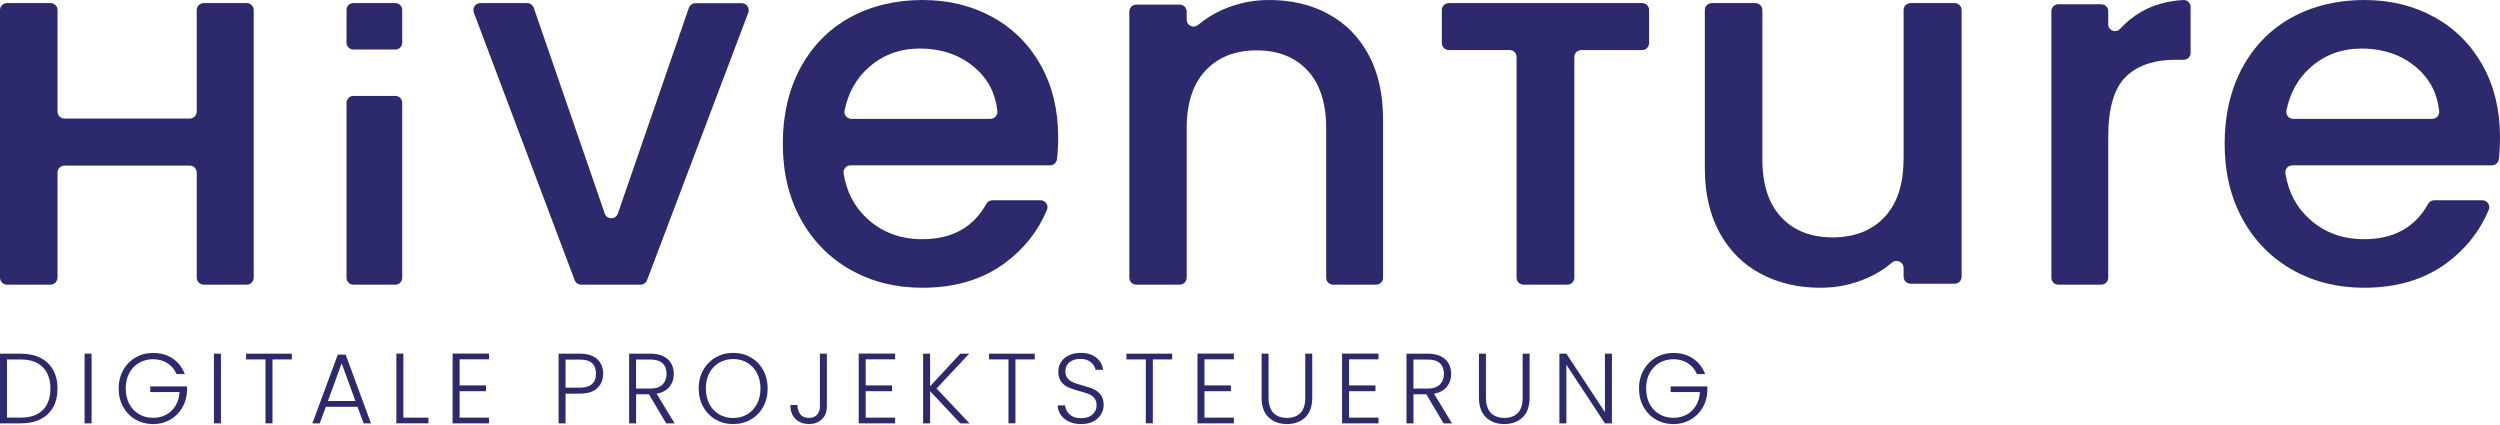
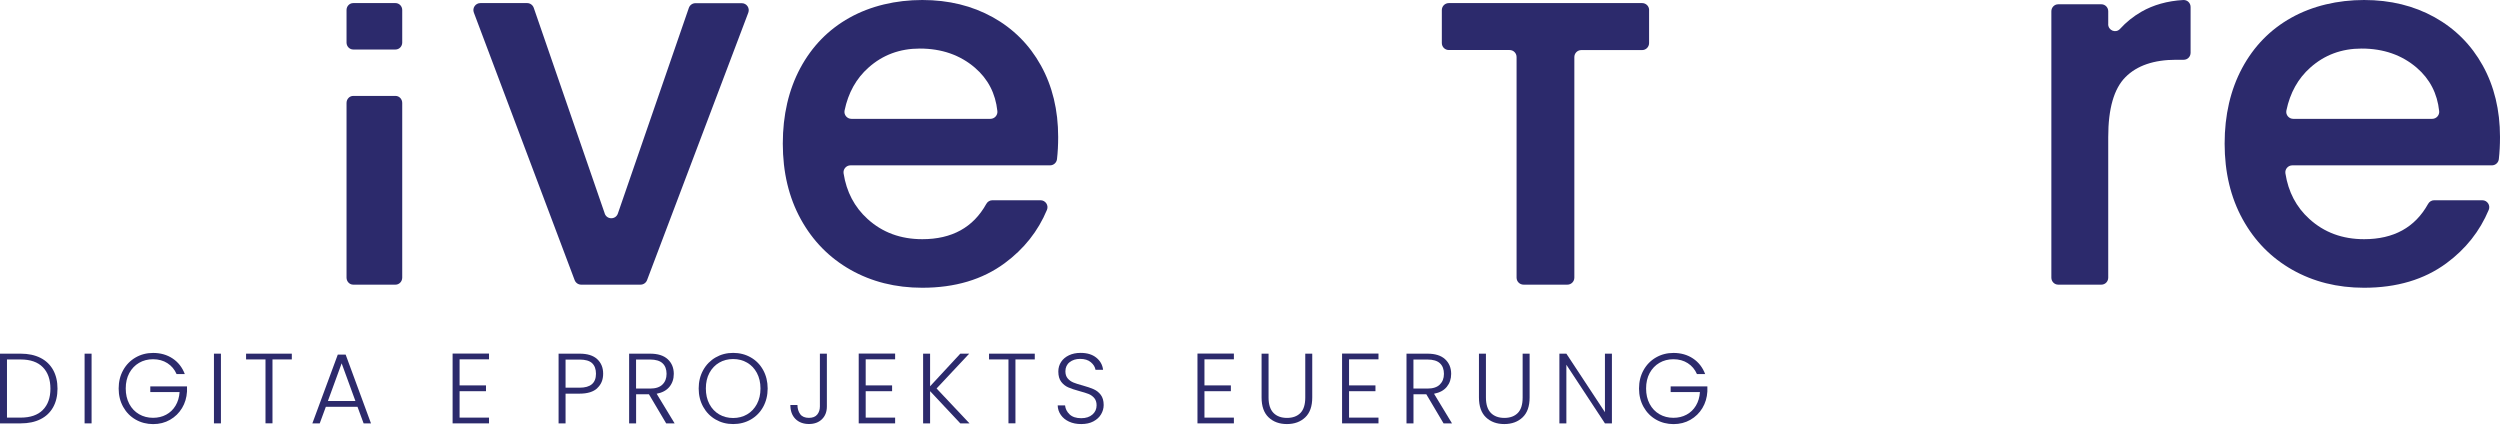
<svg xmlns="http://www.w3.org/2000/svg" width="895" height="152" viewBox="0 0 895 152" fill="none">
  <path d="M14.487 128.115C16.462 129.111 17.965 130.562 19.014 132.432C20.062 134.319 20.587 136.556 20.587 139.142C20.587 141.729 20.062 143.931 19.014 145.801C17.965 147.67 16.462 149.103 14.487 150.082C12.513 151.078 10.153 151.568 7.392 151.568H0V126.612H7.392C10.153 126.612 12.513 127.119 14.487 128.115ZM15.326 146.762C17.144 144.944 18.052 142.393 18.052 139.142C18.052 135.892 17.144 133.288 15.326 131.453C13.509 129.601 10.852 128.692 7.392 128.692H2.499V149.505H7.392C10.87 149.505 13.509 148.597 15.326 146.779V146.762Z" fill="#2C2A6C" />
  <path d="M32.784 126.612V151.568H30.285V126.612H32.784Z" fill="#2C2A6C" />
  <path d="M63.207 133.9C62.49 132.257 61.407 130.964 59.939 130.02C58.471 129.076 56.758 128.604 54.783 128.604C52.931 128.604 51.253 129.041 49.785 129.898C48.317 130.754 47.147 131.977 46.29 133.55C45.434 135.14 45.014 136.975 45.014 139.072C45.014 141.17 45.434 143.004 46.29 144.612C47.147 146.22 48.317 147.426 49.785 148.282C51.253 149.138 52.931 149.575 54.783 149.575C56.514 149.575 58.086 149.208 59.484 148.457C60.883 147.705 62.001 146.639 62.84 145.241C63.679 143.843 64.168 142.218 64.29 140.366H53.805V138.338H66.947V140.156C66.824 142.34 66.23 144.333 65.164 146.098C64.098 147.863 62.665 149.261 60.865 150.292C59.065 151.323 57.055 151.83 54.818 151.83C52.581 151.83 50.414 151.288 48.545 150.204C46.657 149.121 45.189 147.618 44.106 145.678C43.022 143.738 42.48 141.536 42.48 139.09C42.48 136.643 43.022 134.441 44.106 132.502C45.189 130.562 46.675 129.059 48.545 127.975C50.432 126.892 52.512 126.35 54.818 126.35C57.475 126.35 59.816 127.014 61.809 128.342C63.801 129.67 65.251 131.523 66.16 133.917H63.242L63.207 133.9Z" fill="#2C2A6C" />
  <path d="M79.093 126.612V151.568H76.594V126.612H79.093Z" fill="#2C2A6C" />
  <path d="M104.469 126.612V128.674H97.548V151.55H95.049V128.674H88.094V126.612H104.486H104.469Z" fill="#2C2A6C" />
  <path d="M127.989 145.643H116.648L114.463 151.568H111.824L120.929 126.944H123.743L132.813 151.568H130.174L127.989 145.643ZM127.238 143.564L122.31 130.072L117.382 143.564H127.238Z" fill="#2C2A6C" />
-   <path d="M144.401 149.523H153.366V151.55H141.902V126.595H144.401V149.505V149.523Z" fill="#2C2A6C" />
  <path d="M164.53 128.657V137.971H173.985V140.051H164.53V149.505H175.068V151.568H162.031V126.577H175.068V128.639H164.53V128.657Z" fill="#2C2A6C" />
  <path d="M213.831 138.968C212.433 140.278 210.318 140.925 207.505 140.925H202.472V151.568H199.973V126.612H207.505C210.283 126.612 212.38 127.259 213.796 128.569C215.212 129.88 215.928 131.61 215.928 133.777C215.928 135.944 215.229 137.639 213.813 138.95L213.831 138.968ZM213.359 133.795C213.359 132.135 212.887 130.876 211.961 130.002C211.035 129.146 209.549 128.727 207.505 128.727H202.472V138.793H207.505C211.402 138.793 213.359 137.133 213.359 133.795Z" fill="#2C2A6C" />
  <path d="M238.491 151.568L232.322 141.152H227.726V151.568H225.227V126.612H232.724C235.502 126.612 237.617 127.276 239.05 128.604C240.483 129.933 241.217 131.68 241.217 133.847C241.217 135.665 240.693 137.202 239.662 138.478C238.63 139.754 237.093 140.575 235.083 140.96L241.514 151.568H238.508H238.491ZM227.708 139.107H232.741C234.698 139.107 236.166 138.635 237.145 137.674C238.124 136.731 238.63 135.455 238.63 133.847C238.63 132.239 238.159 130.946 237.197 130.055C236.254 129.164 234.751 128.709 232.706 128.709H227.708V139.09V139.107Z" fill="#2C2A6C" />
  <path d="M256.193 150.187C254.306 149.103 252.838 147.601 251.754 145.661C250.671 143.721 250.129 141.519 250.129 139.072C250.129 136.626 250.671 134.424 251.754 132.484C252.838 130.544 254.323 129.041 256.193 127.958C258.08 126.874 260.16 126.333 262.467 126.333C264.774 126.333 266.906 126.874 268.793 127.958C270.68 129.041 272.148 130.544 273.214 132.484C274.28 134.424 274.822 136.626 274.822 139.072C274.822 141.519 274.28 143.721 273.214 145.661C272.148 147.601 270.663 149.103 268.793 150.187C266.906 151.27 264.809 151.812 262.467 151.812C260.125 151.812 258.063 151.27 256.193 150.187ZM267.465 148.352C268.933 147.496 270.104 146.255 270.96 144.665C271.816 143.074 272.253 141.204 272.253 139.072C272.253 136.94 271.816 135.105 270.96 133.498C270.104 131.89 268.933 130.684 267.465 129.828C265.997 128.971 264.319 128.534 262.467 128.534C260.614 128.534 258.937 128.971 257.469 129.828C256.001 130.684 254.83 131.907 253.974 133.498C253.117 135.088 252.698 136.94 252.698 139.072C252.698 141.204 253.117 143.057 253.974 144.665C254.83 146.272 256.001 147.496 257.469 148.352C258.937 149.208 260.614 149.645 262.467 149.645C264.319 149.645 265.997 149.208 267.465 148.352Z" fill="#2C2A6C" />
  <path d="M296.021 126.612V145.486C296.021 147.391 295.444 148.911 294.274 150.065C293.103 151.218 291.547 151.795 289.59 151.795C287.633 151.795 285.955 151.183 284.749 149.96C283.543 148.737 282.949 147.076 282.949 144.979H285.483C285.501 146.342 285.85 147.443 286.497 148.3C287.143 149.156 288.174 149.593 289.59 149.593C290.918 149.593 291.914 149.208 292.561 148.422C293.208 147.636 293.522 146.657 293.522 145.486V126.612H296.021Z" fill="#2C2A6C" />
  <path d="M309.917 128.657V137.971H319.371V140.051H309.917V149.505H320.455V151.568H307.418V126.577H320.455V128.639H309.917V128.657Z" fill="#2C2A6C" />
  <path d="M343.789 151.568L332.972 140.034V151.568H330.473V126.612H332.972V138.286L343.789 126.612H346.97L335.296 139.072L347.075 151.568H343.789Z" fill="#2C2A6C" />
  <path d="M370.449 126.612V128.674H363.529V151.55H361.03V128.674H354.074V126.612H370.467H370.449Z" fill="#2C2A6C" />
  <path d="M382.742 150.956C381.501 150.379 380.505 149.593 379.788 148.562C379.072 147.548 378.687 146.395 378.652 145.136H381.291C381.413 146.342 381.938 147.408 382.899 148.335C383.843 149.243 385.241 149.715 387.076 149.715C388.771 149.715 390.099 149.278 391.095 148.404C392.091 147.531 392.581 146.43 392.581 145.102C392.581 144.035 392.301 143.162 391.759 142.515C391.217 141.868 390.536 141.379 389.732 141.047C388.928 140.733 387.81 140.383 386.377 139.999C384.716 139.544 383.388 139.107 382.41 138.67C381.431 138.234 380.592 137.569 379.911 136.678C379.229 135.787 378.879 134.546 378.879 133.008C378.879 131.715 379.212 130.579 379.876 129.566C380.54 128.552 381.483 127.766 382.689 127.189C383.895 126.612 385.293 126.333 386.866 126.333C389.173 126.333 391.043 126.892 392.458 128.028C393.874 129.164 394.695 130.614 394.905 132.397H392.196C392.021 131.366 391.462 130.457 390.518 129.67C389.575 128.867 388.281 128.482 386.656 128.482C385.153 128.482 383.913 128.884 382.916 129.67C381.92 130.457 381.413 131.558 381.413 132.938C381.413 133.987 381.693 134.826 382.235 135.472C382.777 136.119 383.476 136.608 384.28 136.94C385.083 137.272 386.219 137.639 387.617 138.006C389.243 138.461 390.536 138.898 391.549 139.352C392.563 139.806 393.402 140.47 394.083 141.362C394.765 142.27 395.115 143.476 395.115 144.997C395.115 146.168 394.8 147.269 394.188 148.317C393.577 149.366 392.65 150.204 391.445 150.851C390.239 151.498 388.788 151.812 387.093 151.812C385.398 151.812 384 151.533 382.759 150.956H382.742Z" fill="#2C2A6C" />
-   <path d="M419.629 126.612V128.674H412.708V151.55H410.209V128.674H403.254V126.612H419.646H419.629Z" fill="#2C2A6C" />
  <path d="M431.194 128.657V137.971H440.649V140.051H431.194V149.505H441.732V151.568H428.695V126.577H441.732V128.639H431.194V128.657Z" fill="#2C2A6C" />
  <path d="M454.144 126.612V142.323C454.144 144.804 454.738 146.622 455.909 147.828C457.08 149.016 458.705 149.61 460.749 149.61C462.794 149.61 464.402 149.016 465.555 147.845C466.709 146.674 467.285 144.822 467.285 142.323V126.612H469.784V142.288C469.784 145.451 468.946 147.828 467.268 149.418C465.59 151.008 463.406 151.812 460.714 151.812C458.023 151.812 455.839 151.008 454.161 149.418C452.483 147.828 451.645 145.451 451.645 142.288V126.612H454.144Z" fill="#2C2A6C" />
  <path d="M482.96 128.657V137.971H492.414V140.051H482.96V149.505H493.498V151.568H480.461V126.577H493.498V128.639H482.96V128.657Z" fill="#2C2A6C" />
  <path d="M516.791 151.568L510.623 141.152H506.026V151.568H503.527V126.612H511.024C513.803 126.612 515.918 127.276 517.351 128.604C518.784 129.933 519.518 131.68 519.518 133.847C519.518 135.665 518.993 137.202 517.962 138.478C516.931 139.754 515.393 140.575 513.384 140.96L519.815 151.568H516.809H516.791ZM506.009 139.107H511.042C512.999 139.107 514.467 138.635 515.446 137.674C516.424 136.731 516.931 135.455 516.931 133.847C516.931 132.239 516.459 130.946 515.498 130.055C514.555 129.164 513.052 128.709 511.007 128.709H506.009V139.09V139.107Z" fill="#2C2A6C" />
  <path d="M531.964 126.612V142.323C531.964 144.804 532.558 146.622 533.729 147.828C534.9 149.016 536.525 149.61 538.57 149.61C540.614 149.61 542.222 149.016 543.376 147.845C544.529 146.674 545.106 144.822 545.106 142.323V126.612H547.605V142.288C547.605 145.451 546.766 147.828 545.088 149.418C543.411 151.008 541.226 151.812 538.535 151.812C535.844 151.812 533.659 151.008 531.981 149.418C530.304 147.828 529.465 145.451 529.465 142.288V126.612H531.964Z" fill="#2C2A6C" />
  <path d="M577.066 151.568H574.567L560.761 130.579V151.568H558.262V126.612H560.761L574.567 147.566V126.612H577.066V151.568Z" fill="#2C2A6C" />
  <path d="M607.496 133.9C606.779 132.257 605.696 130.964 604.228 130.02C602.76 129.076 601.047 128.604 599.072 128.604C597.22 128.604 595.542 129.041 594.074 129.898C592.606 130.754 591.436 131.977 590.579 133.55C589.723 135.14 589.303 136.975 589.303 139.072C589.303 141.17 589.723 143.004 590.579 144.612C591.436 146.22 592.606 147.426 594.074 148.282C595.542 149.138 597.22 149.575 599.072 149.575C600.803 149.575 602.375 149.208 603.773 148.457C605.172 147.705 606.29 146.639 607.129 145.241C607.968 143.843 608.457 142.218 608.579 140.366H598.094V138.338H611.236V140.156C611.113 142.34 610.519 144.333 609.453 146.098C608.387 147.863 606.954 149.261 605.154 150.292C603.354 151.323 601.344 151.83 599.107 151.83C596.871 151.83 594.704 151.288 592.834 150.204C590.946 149.121 589.478 147.618 588.395 145.678C587.311 143.738 586.77 141.536 586.77 139.09C586.77 136.643 587.311 134.441 588.395 132.502C589.478 130.562 590.964 129.059 592.834 127.975C594.721 126.892 596.801 126.35 599.107 126.35C601.764 126.35 604.106 127.014 606.098 128.342C608.09 129.67 609.54 131.523 610.449 133.917H607.531L607.496 133.9Z" fill="#2C2A6C" />
-   <path d="M67.943 42.444H23.079C21.698 42.444 20.596 41.314 20.596 39.937V3.614C20.596 2.22 19.477 1.108 18.096 1.108H2.483C1.101 1.108 0 2.237 0 3.614V99.382C0 100.776 1.119 101.906 2.483 101.906H18.096C19.477 101.906 20.596 100.776 20.596 99.382V61.788C20.596 60.394 21.715 59.282 23.079 59.282H67.943C69.324 59.282 70.425 60.411 70.425 61.788V99.382C70.425 100.776 71.544 101.906 72.908 101.906H88.347C89.728 101.906 90.829 100.776 90.829 99.382V3.614C90.829 2.22 89.71 1.108 88.347 1.108H72.908C71.527 1.108 70.425 2.237 70.425 3.614V39.937C70.425 41.332 69.306 42.444 67.943 42.444Z" fill="#2C2A6C" />
  <path d="M216.485 76.402L191.083 2.802C190.732 1.796 189.785 1.108 188.733 1.108H171.974C170.221 1.108 169.011 2.873 169.642 4.514L205.721 100.282C206.089 101.253 207.018 101.906 208.053 101.906H229.318C230.352 101.906 231.281 101.253 231.649 100.282L267.886 4.549C268.517 2.908 267.308 1.143 265.554 1.143H248.97C247.901 1.143 246.954 1.814 246.603 2.837L221.201 76.437C220.43 78.696 217.256 78.696 216.485 76.437" fill="#2C2A6C" />
  <path d="M355.415 6.168C348.02 2.062 339.627 0 330.182 0C320.737 0 311.696 2.114 304.126 6.342C296.556 10.57 290.703 16.581 286.515 24.356C282.345 32.148 280.242 41.163 280.242 51.419C280.242 61.675 282.397 70.691 286.691 78.483C290.984 86.276 296.924 92.303 304.476 96.584C312.046 100.865 320.597 103.014 330.164 103.014C341.922 103.014 351.735 100.078 359.673 94.225C366.594 89.124 371.641 82.746 374.812 75.129C375.496 73.486 374.269 71.687 372.499 71.687H355.275C354.346 71.687 353.522 72.211 353.084 73.015C348.406 81.436 340.766 85.629 330.182 85.629C322.419 85.629 315.883 83.218 310.574 78.378C305.913 74.15 303.039 68.699 302.005 62.077C301.76 60.575 302.952 59.194 304.476 59.194H375.916C377.195 59.194 378.264 58.233 378.405 56.975C378.685 54.547 378.825 51.909 378.825 49.043C378.825 39.381 376.757 30.855 372.64 23.43C368.522 16.004 362.757 10.256 355.397 6.15M304.809 42.544C303.232 42.544 302.04 41.094 302.356 39.556C303.67 33.214 306.526 28.095 310.942 24.181C316.024 19.656 322.139 17.384 329.271 17.384C337.139 17.384 343.727 19.691 349.054 24.268C353.715 28.287 356.396 33.459 357.062 39.783C357.22 41.251 356.046 42.544 354.574 42.544H304.809Z" fill="#2C2A6C" />
-   <path d="M475.416 4.916C469.221 1.633 462.226 0 454.413 0C448.515 0 442.964 1.159 437.727 3.459C434.438 4.916 431.497 6.725 428.957 8.902C427.321 10.289 424.833 9.2 424.833 7.041V4.144C424.833 2.757 423.719 1.65 422.362 1.65H406.772C405.397 1.65 404.301 2.774 404.301 4.144V99.413C404.301 100.8 405.414 101.906 406.772 101.906H422.362C423.737 101.906 424.833 100.782 424.833 99.413V45.879C424.833 36.907 427.095 30.024 431.602 25.231C436.108 20.437 442.216 18.032 449.889 18.032C457.563 18.032 463.653 20.437 468.09 25.231C472.544 30.024 474.772 36.907 474.772 45.879V99.413C474.772 100.8 475.885 101.906 477.243 101.906H492.659C494.034 101.906 495.13 100.782 495.13 99.413V42.771C495.13 33.676 493.39 25.915 489.893 19.489C486.395 13.063 481.558 8.2 475.363 4.934" fill="#2C2A6C" />
-   <path d="M681.455 57.075C681.455 66.066 679.166 72.963 674.606 77.766C670.047 82.569 663.867 84.98 656.103 84.98C648.339 84.98 642.177 82.587 637.687 77.766C633.18 72.963 630.927 66.066 630.927 57.075V3.606C630.927 2.216 629.8 1.108 628.427 1.108H612.828C611.437 1.108 610.328 2.234 610.328 3.606V60.172C610.328 69.285 612.124 77.062 615.715 83.502C619.307 89.959 624.237 94.815 630.487 98.087C636.754 101.377 643.832 103.014 651.737 103.014C657.687 103.014 663.321 101.835 668.621 99.46C671.93 97.982 674.853 96.152 677.371 93.988C678.99 92.598 681.49 93.829 681.49 95.958V99.073C681.49 100.462 682.617 101.571 683.99 101.571H699.765C701.156 101.571 702.265 100.445 702.265 99.073V3.606C702.265 2.216 701.138 1.108 699.765 1.108H683.99C682.599 1.108 681.49 2.234 681.49 3.606V57.075H681.473H681.455Z" fill="#2C2A6C" />
  <path d="M754.746 8.618V4.03C754.746 2.642 753.642 1.534 752.296 1.534H736.837C735.474 1.534 734.387 2.659 734.387 4.03V99.41C734.387 100.799 735.491 101.906 736.837 101.906H752.296C753.659 101.906 754.746 100.781 754.746 99.41V49.083C754.746 38.87 756.799 31.734 760.923 27.603C765.029 23.472 771.085 21.398 779.056 21.398H781.782C783.145 21.398 784.232 20.273 784.232 18.901V2.501C784.232 1.042 783.024 -0.083 781.592 0.005C775.899 0.339 770.912 1.745 766.616 4.206C763.718 5.876 761.164 7.933 758.956 10.358C757.437 12.011 754.729 10.903 754.729 8.653" fill="#2C2A6C" />
  <path d="M895.001 49.061C895.001 39.399 892.934 30.873 888.817 23.447C884.699 16.022 878.935 10.273 871.577 6.168C864.184 2.062 855.792 0 846.349 0C836.906 0 827.866 2.114 820.297 6.342C812.729 10.57 806.877 16.581 802.69 24.356C798.52 32.148 796.418 41.163 796.418 51.419C796.418 61.675 798.573 70.691 802.865 78.483C807.157 86.276 813.097 92.303 820.648 96.584C828.216 100.865 836.766 103.014 846.331 103.014C858.07 103.014 867.898 100.078 875.834 94.225C882.755 89.124 887.783 82.746 890.971 75.129C891.655 73.486 890.428 71.687 888.659 71.687H871.437C870.508 71.687 869.685 72.211 869.247 73.015C864.569 81.436 856.931 85.629 846.349 85.629C838.588 85.629 832.053 83.218 826.744 78.378C822.067 74.15 819.211 68.699 818.177 62.077C817.932 60.575 819.123 59.194 820.648 59.194H892.093C893.372 59.194 894.44 58.233 894.58 56.975C894.861 54.547 895.001 51.909 895.001 49.043M820.98 42.544C819.404 42.544 818.212 41.094 818.528 39.556C819.842 33.231 822.697 28.095 827.112 24.181C832.193 19.656 838.307 17.384 845.438 17.384C853.304 17.384 859.892 19.691 865.218 24.268C869.878 28.287 872.558 33.459 873.224 39.783C873.382 41.251 872.208 42.544 870.736 42.544H820.98Z" fill="#2C2A6C" />
  <path d="M143.997 36.858V99.386C143.997 100.788 142.917 101.906 141.601 101.906H126.454C125.121 101.906 124.059 100.77 124.059 99.386V36.858C124.059 35.456 125.138 34.338 126.454 34.338H141.601C142.934 34.338 143.997 35.474 143.997 36.858Z" fill="#2C2A6C" />
  <path d="M590.39 3.611C590.39 2.218 589.266 1.108 587.897 1.108H518.669C517.282 1.108 516.176 2.236 516.176 3.611V15.407C516.176 16.799 517.299 17.91 518.669 17.91H540.44C541.827 17.91 542.933 19.039 542.933 20.414V99.402C542.933 100.795 544.057 101.906 545.444 101.906H561.122C562.509 101.906 563.615 100.778 563.615 99.402V20.432C563.615 19.039 564.739 17.928 566.108 17.928H587.879C589.266 17.928 590.372 16.799 590.372 15.424V3.611H590.39Z" fill="#2C2A6C" />
  <path d="M141.599 1.108H126.456C125.139 1.108 124.059 2.205 124.059 3.581V15.25C124.059 16.608 125.139 17.723 126.456 17.723H141.599C142.916 17.723 143.997 16.608 143.997 15.25V3.581C143.997 2.222 142.916 1.108 141.599 1.108Z" fill="#2C2A6C" />
</svg>